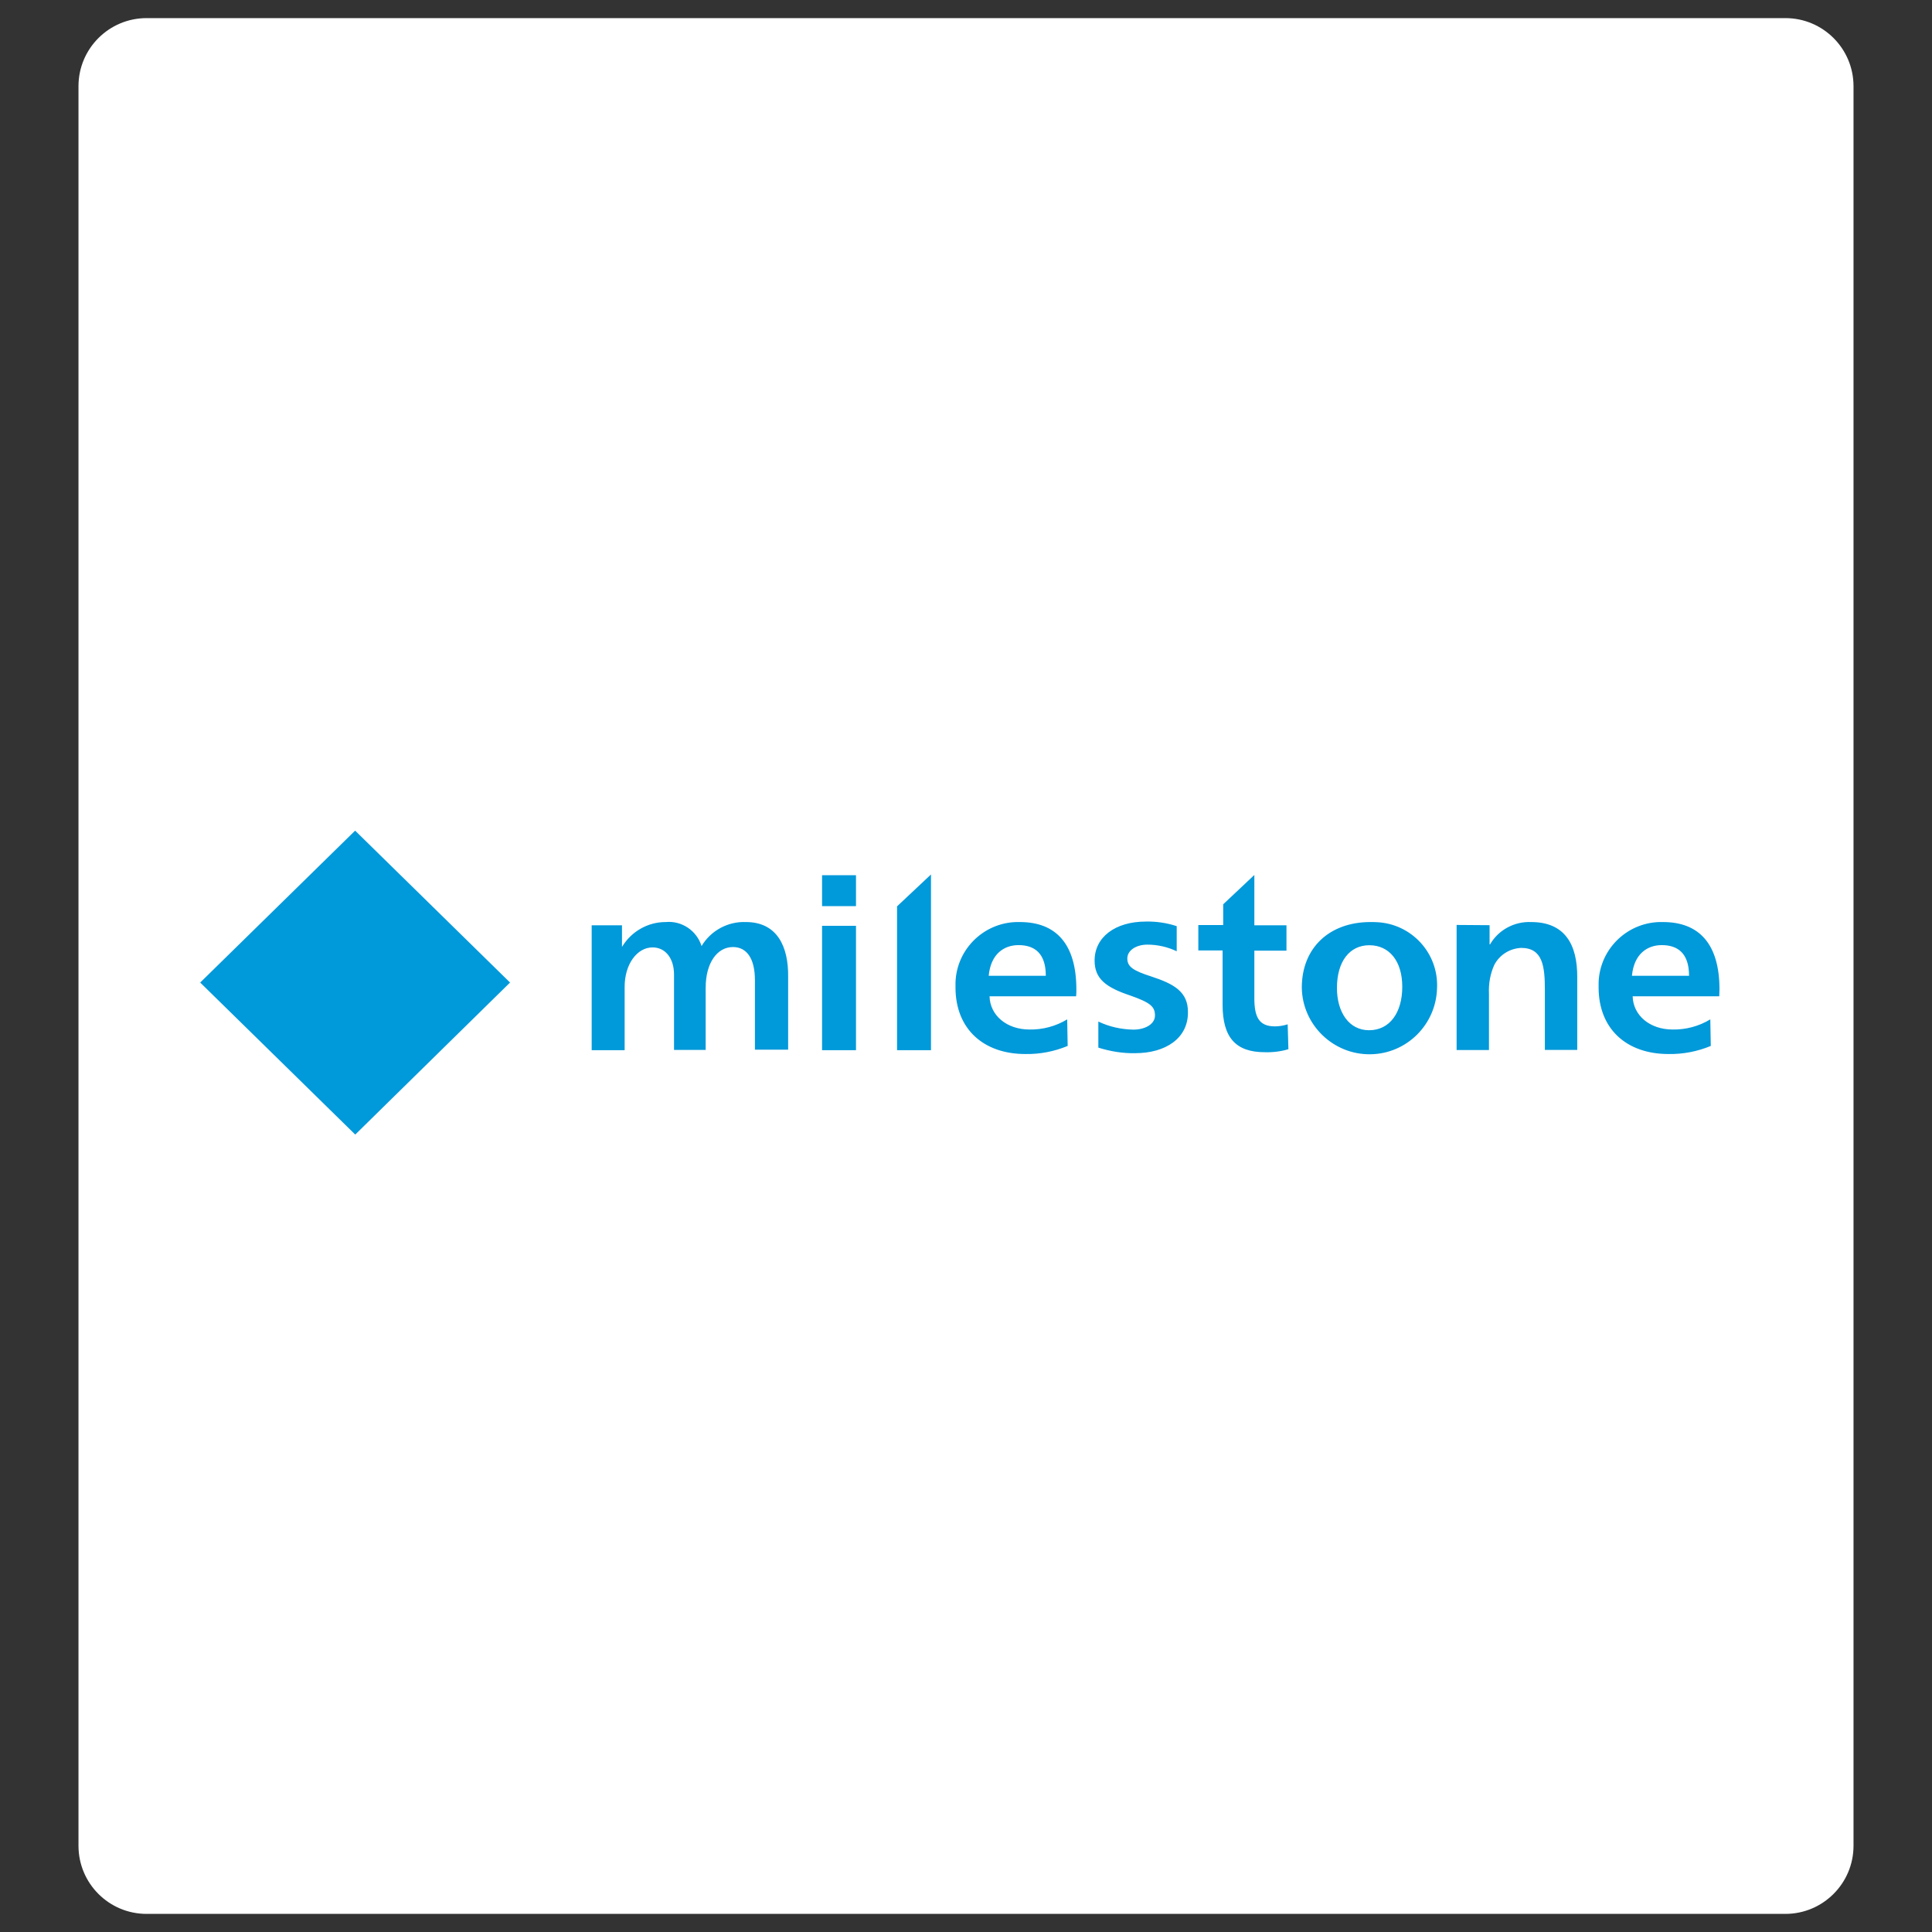
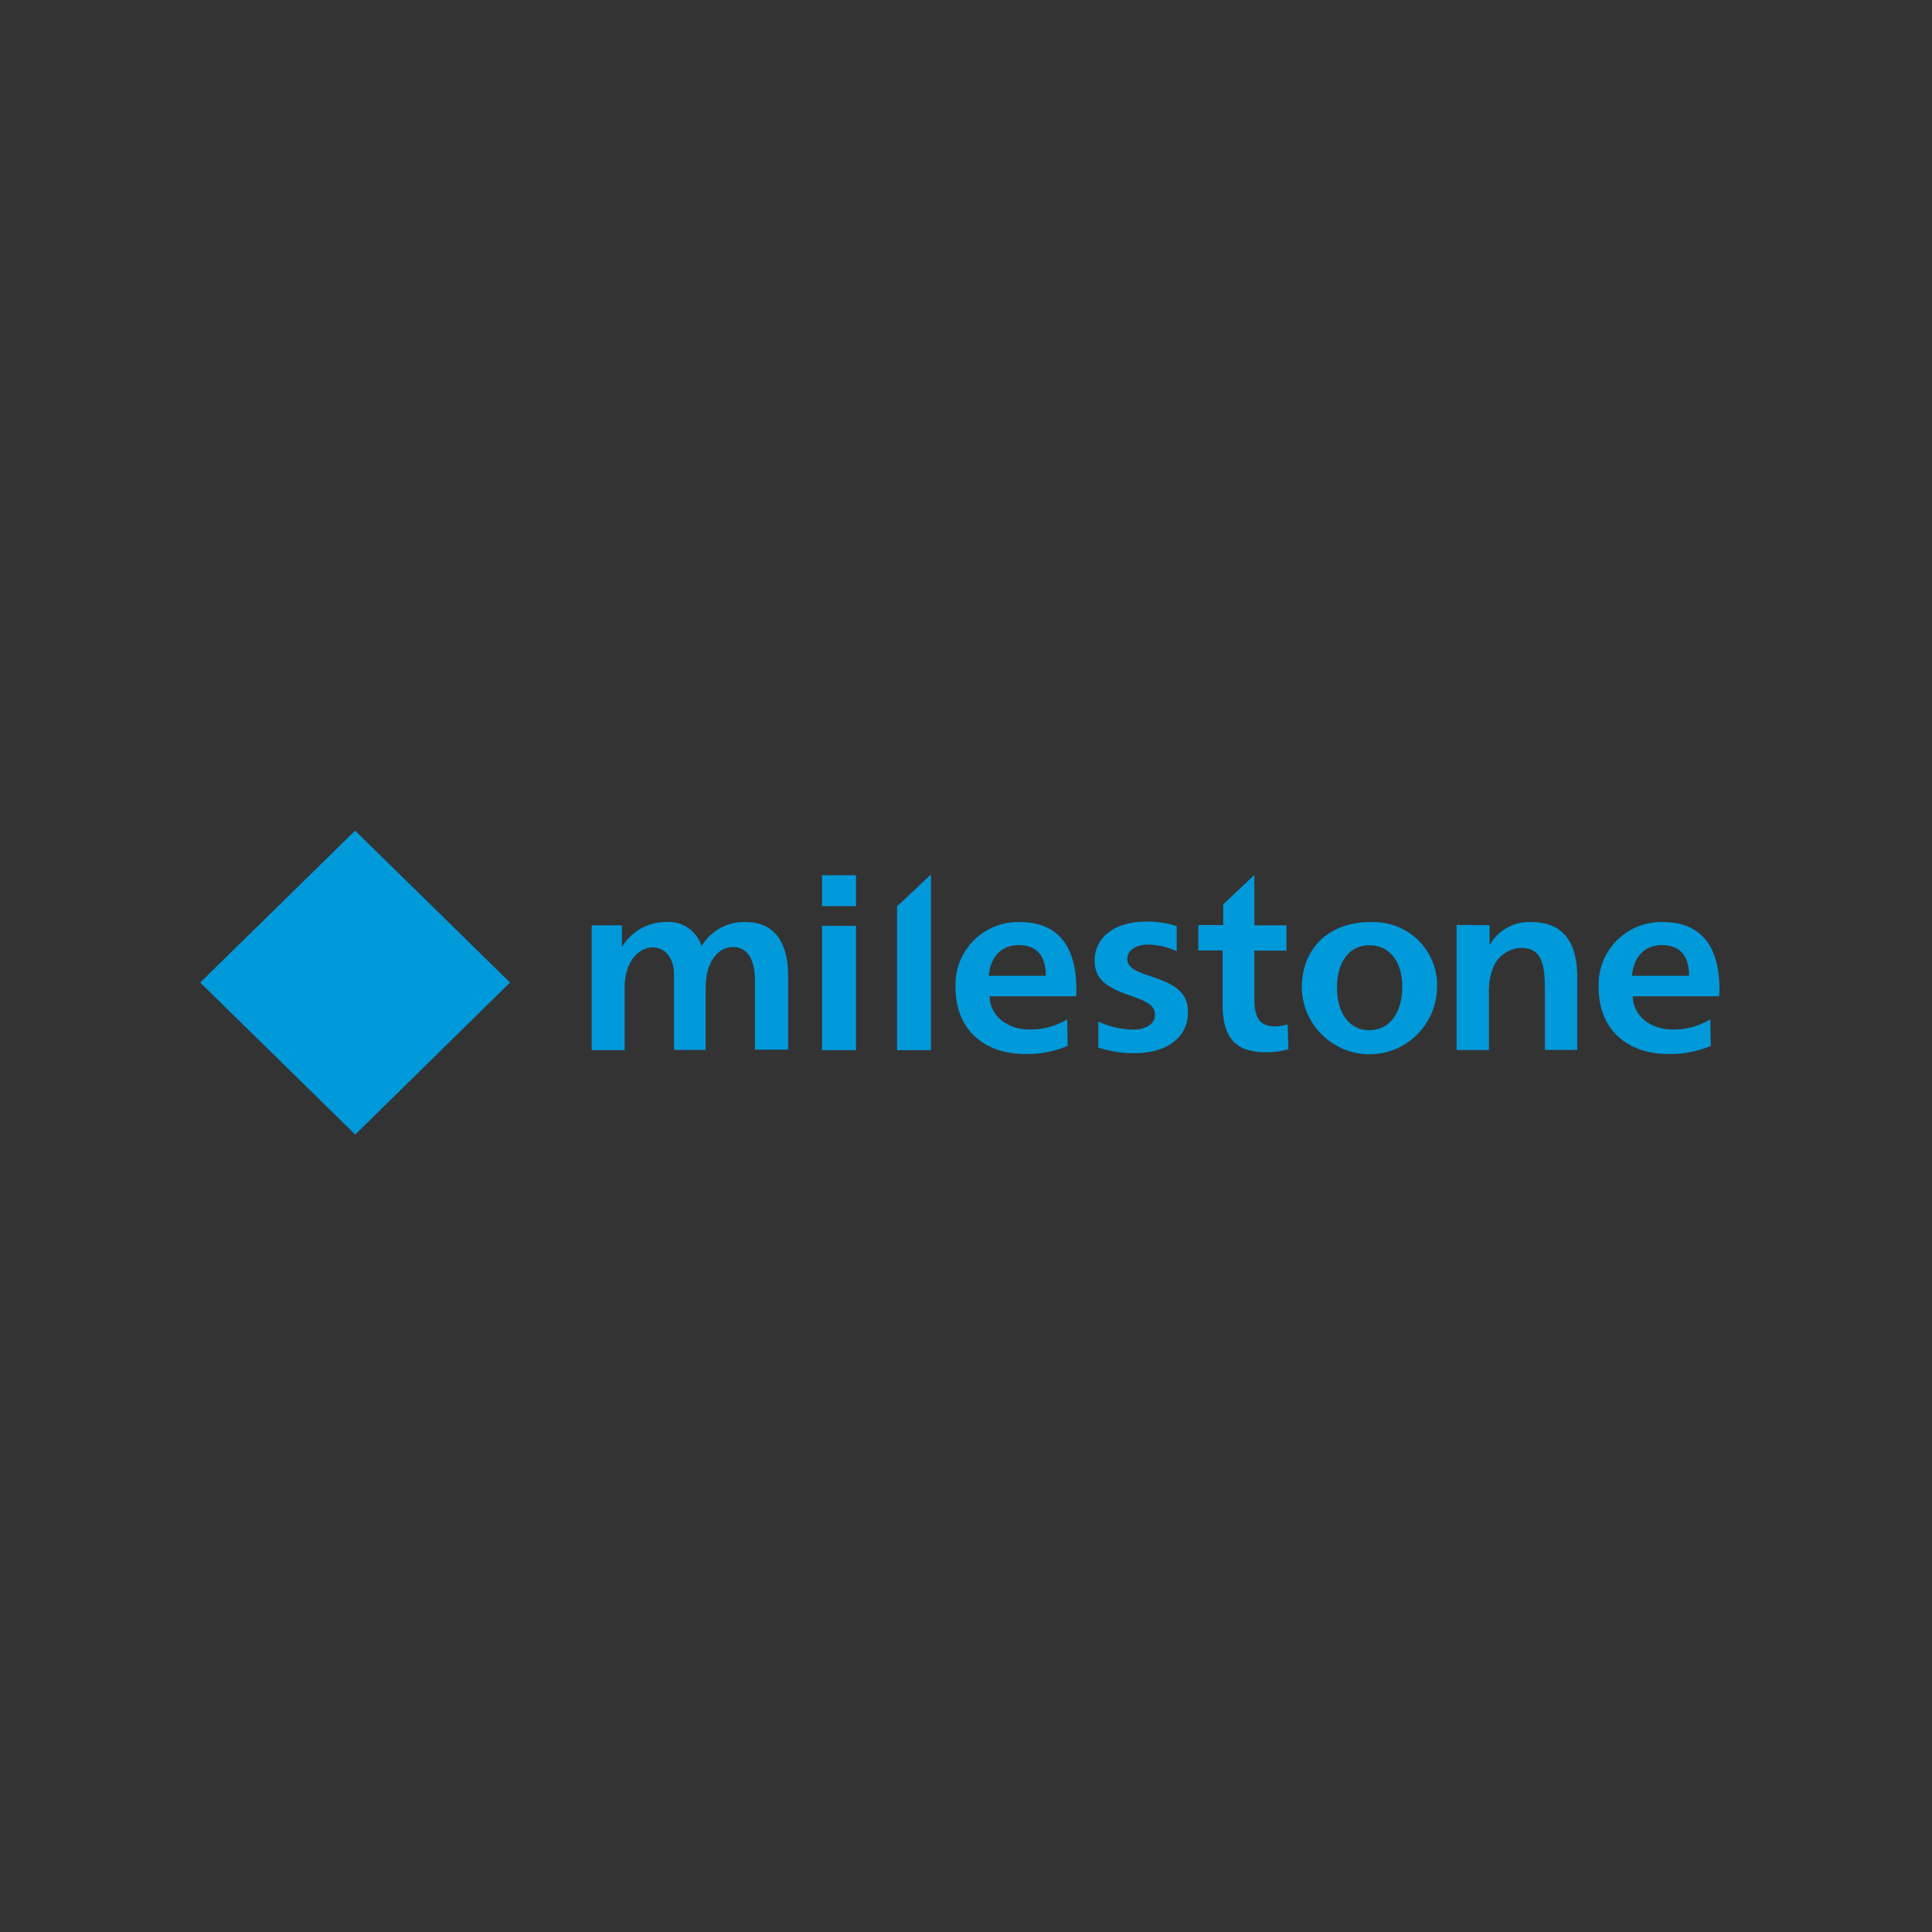
<svg xmlns="http://www.w3.org/2000/svg" version="1.1" id="Layer_1" x="0px" y="0px" viewBox="0 0 160 160" style="enable-background:new 0 0 160 160;" xml:space="preserve">
  <rect x="0" y="0" width="160" height="160" fill="#333333" stroke="none" />
  <style type="text/css">
	.st0{fill:#FFFFFF;}
	.st1{fill:#0099DA;}
</style>
  <g>
-     <path class="st0" d="M147.86,158.5H12.14c-3.12,0-5.64-2.53-5.64-5.64V7.14c0-3.12,2.53-5.64,5.64-5.64h135.72   c3.12,0,5.64,2.53,5.64,5.64v145.72C153.5,155.97,150.97,158.5,147.86,158.5z" />
    <path id="logo_new_copy_2" class="st1" d="M74.29,86.97h2.81V72.42l-2.81,2.64V86.97z M68.08,86.97h2.81v-10.3h-2.81V86.97z    M68.08,75.04h2.81v-2.56h-2.81V75.04L68.08,75.04z M61.77,76.36c-1.49-0.06-2.91,0.71-3.67,1.99c-0.4-1.28-1.64-2.12-2.98-1.99   c-1.47,0-2.83,0.78-3.59,2.03h-0.02c0-0.52,0-1.76,0-1.76H49v10.34h2.73v-5.24c0-1.91,1.05-3.27,2.31-3.27   c1.11,0,1.78,0.96,1.78,2.24v6.25h2.62v-5.14c0-2.08,0.96-3.38,2.26-3.38c1.15,0,1.82,0.96,1.82,2.75v5.75h2.75v-6.04   C65.3,78.4,64.37,76.36,61.77,76.36L61.77,76.36z M113.49,76.36c-3.38,0-5.68,2.12-5.68,5.43c0.04,3.08,2.6,5.56,5.68,5.52   c3.02-0.04,5.45-2.47,5.52-5.49c0.13-2.89-2.12-5.33-5.01-5.45C113.82,76.36,113.65,76.36,113.49,76.36L113.49,76.36z    M113.38,85.32c-1.66,0-2.66-1.49-2.66-3.5c0-2.2,1.05-3.54,2.68-3.54c1.66,0,2.73,1.32,2.73,3.44   C116.13,83.85,115.1,85.32,113.38,85.32z M126.8,76.36c-1.38-0.06-2.71,0.65-3.4,1.85h-0.04v-1.59l-2.73-0.02v10.36h2.68V82.3   c-0.04-0.82,0.1-1.64,0.44-2.39c0.44-0.84,1.28-1.36,2.22-1.41c1.8,0,1.97,1.53,1.97,3.5v4.95h2.68v-6   C130.64,78.21,129.59,76.36,126.8,76.36z M105.58,85c-1.32,0-1.7-0.78-1.7-2.33v-3.94h2.66v-2.1h-2.66v-4.17l-2.58,2.43v1.72h-2.06   v2.1h2.01v4.49c0,2.73,1.09,3.94,3.5,3.94c0.65,0.02,1.32-0.06,1.95-0.25l-0.06-2.06C106.29,84.94,105.94,85,105.58,85z    M142.4,81.94c0-3.71-1.64-5.58-4.68-5.58c-2.85-0.08-5.24,2.16-5.33,5.01c0,0.13,0,0.27,0,0.4c0,3.46,2.33,5.52,5.79,5.52   c1.2,0.02,2.39-0.21,3.5-0.67l-0.04-2.2c-0.94,0.57-2.03,0.86-3.12,0.84c-1.89,0-3.27-1.17-3.31-2.75h7.17   C142.38,82.32,142.4,82.13,142.4,81.94z M135.15,80.81c0.17-1.82,1.28-2.54,2.47-2.54c1.34,0,2.26,0.69,2.26,2.54H135.15z    M89.14,81.94c0-3.71-1.64-5.58-4.68-5.58c-2.85-0.08-5.24,2.16-5.33,5.01c0,0.13,0,0.27,0,0.4c0,3.46,2.33,5.52,5.79,5.52   c1.2,0.02,2.39-0.21,3.5-0.67l-0.04-2.2c-0.94,0.57-2.03,0.86-3.12,0.84c-1.89,0-3.27-1.17-3.31-2.75h7.17   C89.14,82.32,89.14,82.13,89.14,81.94L89.14,81.94z M81.88,80.81c0.17-1.82,1.28-2.54,2.47-2.54c1.34,0,2.26,0.69,2.26,2.54H81.88   L81.88,80.81z M95.35,80.87c-1.49-0.48-1.99-0.8-1.99-1.49s0.75-1.15,1.66-1.15c0.84,0,1.68,0.19,2.43,0.55V76.7   c-0.82-0.27-1.7-0.4-2.56-0.38c-2.52,0-4.24,1.28-4.24,3.23c0,1.51,0.94,2.22,2.94,2.89c1.68,0.59,2.06,0.92,2.06,1.66   s-0.86,1.17-1.78,1.17c-1.01-0.02-1.99-0.23-2.91-0.67v2.16c0.99,0.31,2.01,0.48,3.04,0.46c2.54,0,4.38-1.24,4.38-3.36   C98.41,82.13,97.21,81.48,95.35,80.87L95.35,80.87z M29.42,93.96L16.58,81.37l12.83-12.58l12.83,12.58L29.42,93.96z" />
  </g>
</svg>